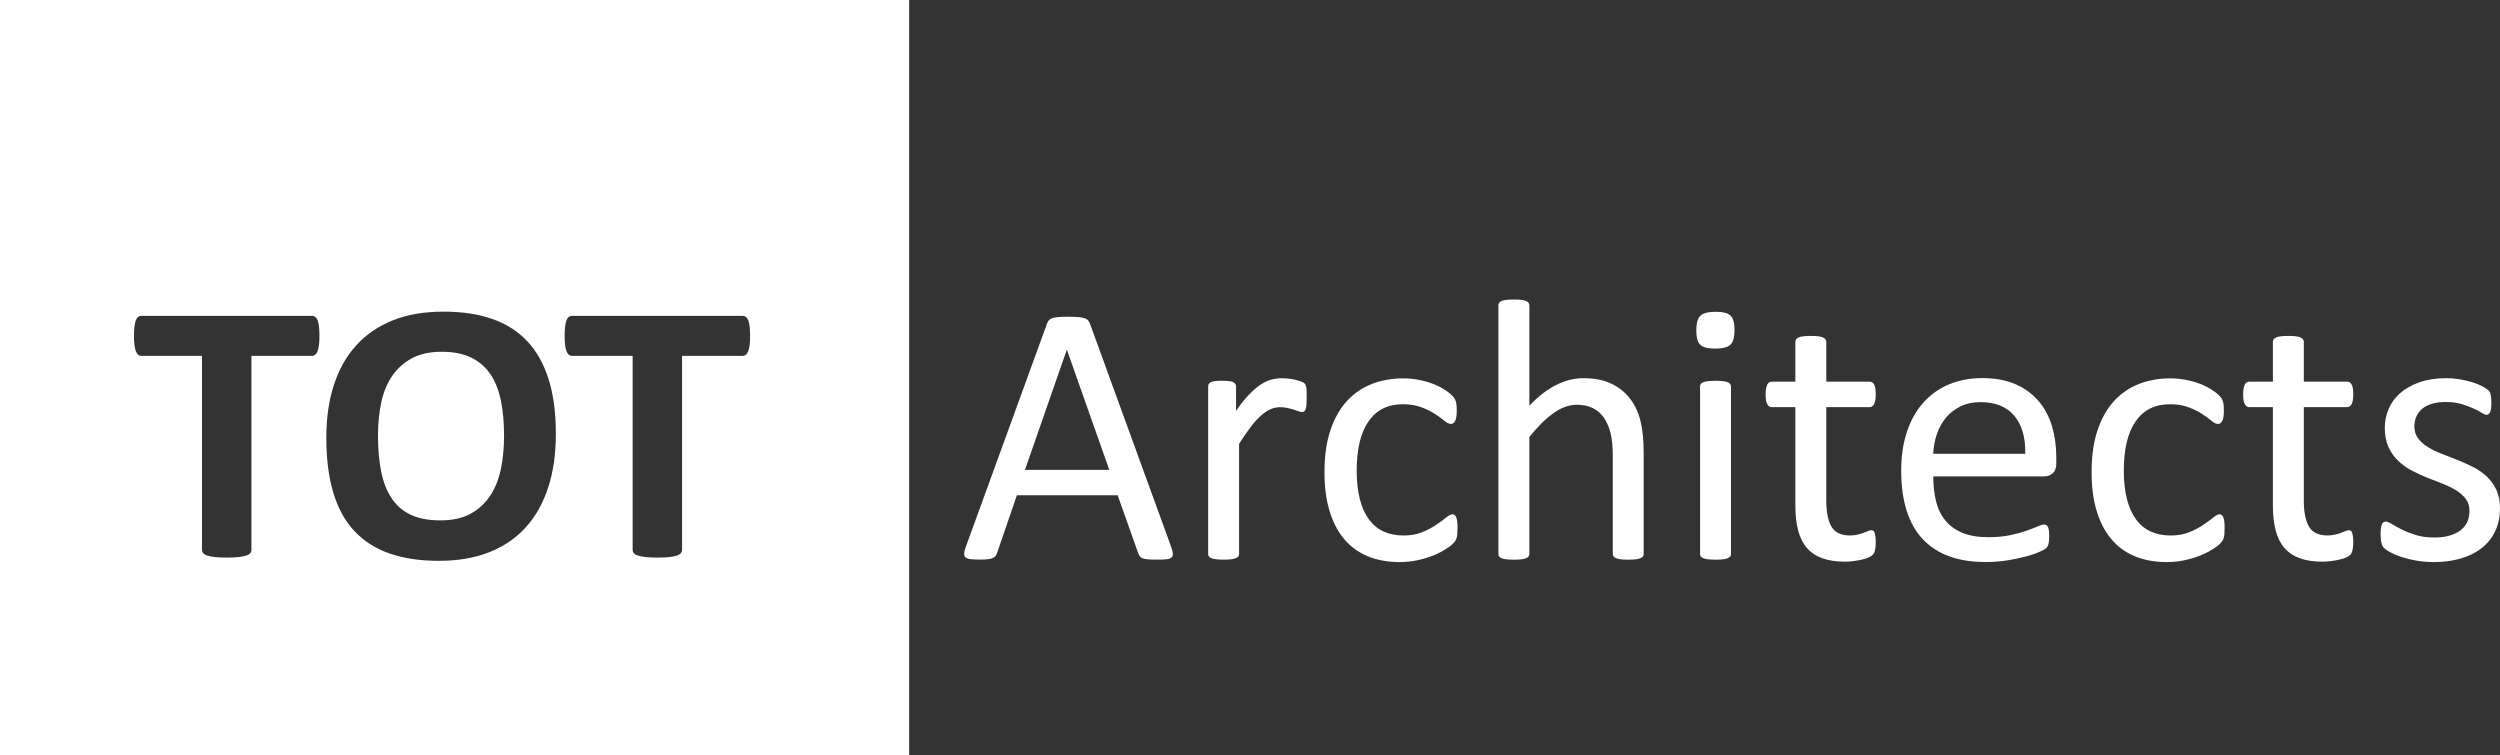
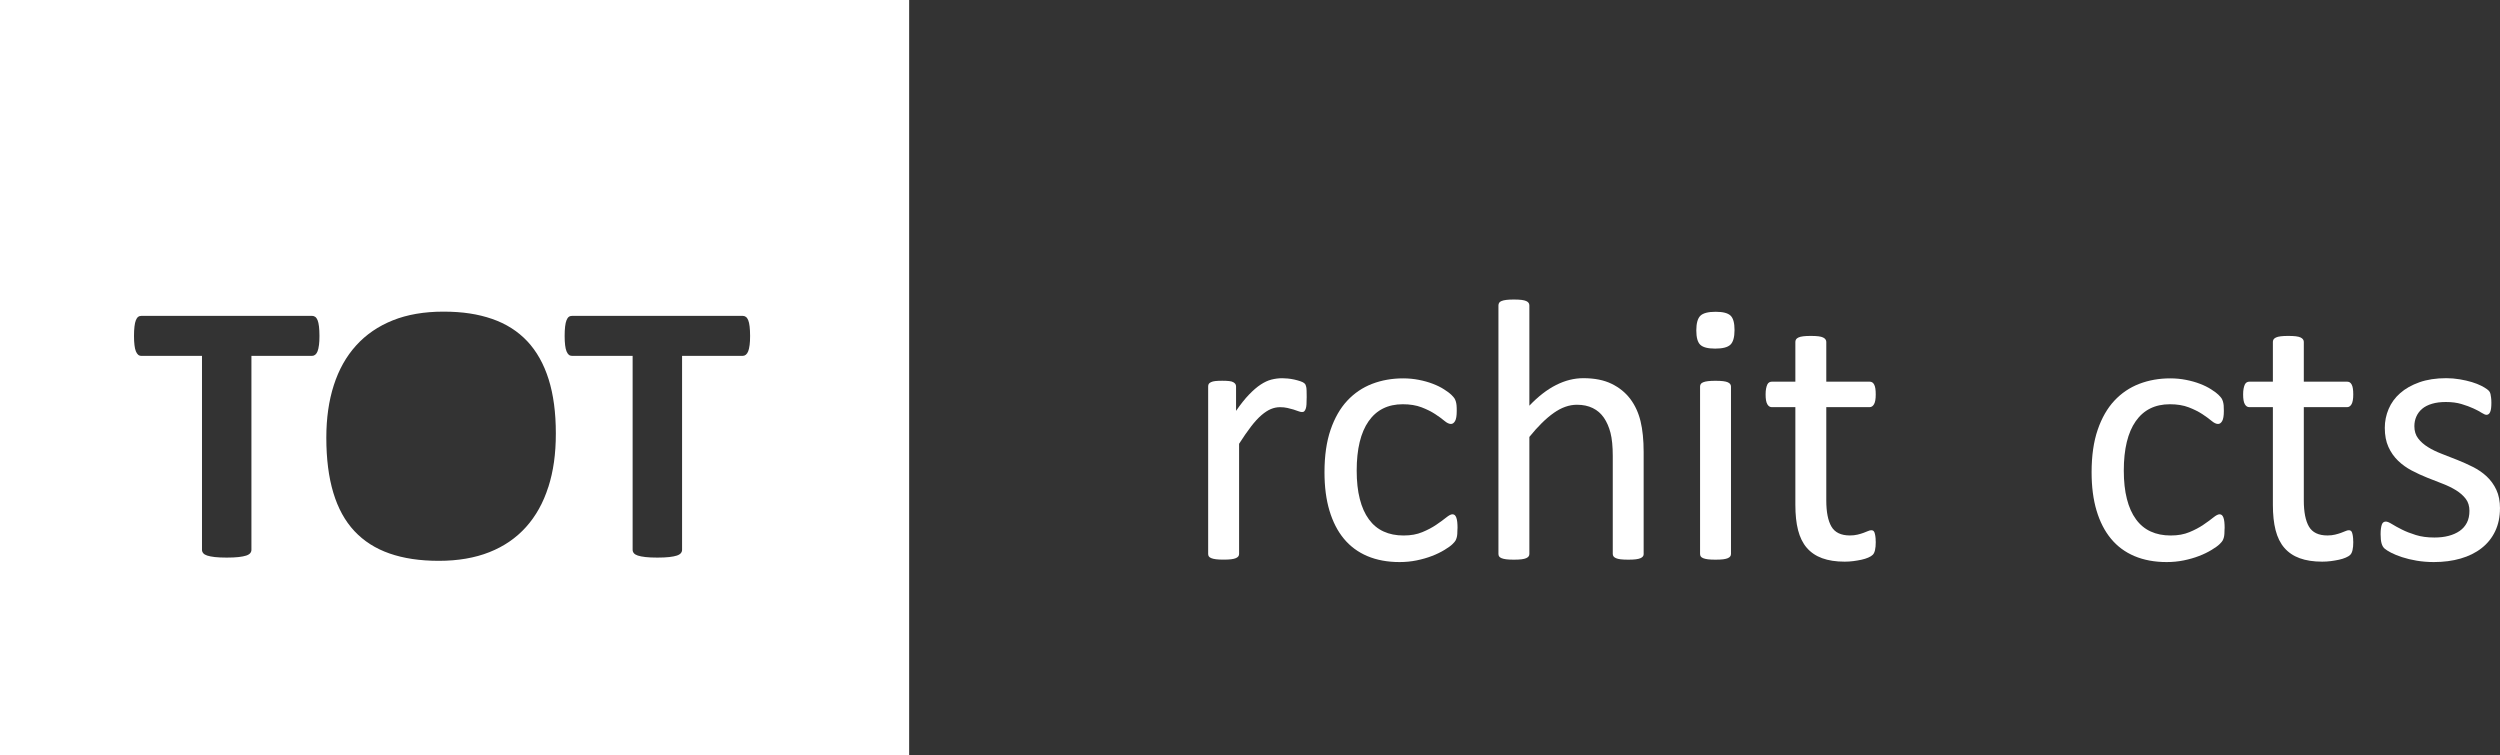
<svg xmlns="http://www.w3.org/2000/svg" width="235" height="71" viewBox="0 0 235 71" fill="none">
  <rect x="0" y="0" width="235" height="71" fill="#333333" stroke="none" />
  <path d="M0 0V71H85.46V0H0ZM29.981 32.446C29.95 32.684 29.909 32.878 29.85 33.021C29.792 33.168 29.72 33.273 29.631 33.345C29.541 33.417 29.445 33.451 29.339 33.451H23.634V51.682C23.634 51.798 23.597 51.903 23.521 51.995C23.446 52.087 23.319 52.166 23.144 52.224C22.969 52.282 22.728 52.329 22.43 52.363C22.131 52.397 21.757 52.414 21.311 52.414C20.865 52.414 20.491 52.397 20.192 52.363C19.893 52.329 19.657 52.282 19.478 52.224C19.303 52.166 19.176 52.091 19.101 51.995C19.025 51.903 18.987 51.798 18.987 51.682V33.451H13.283C13.166 33.451 13.067 33.417 12.984 33.345C12.902 33.273 12.833 33.168 12.771 33.021C12.713 32.875 12.668 32.684 12.641 32.446C12.61 32.207 12.596 31.918 12.596 31.58C12.596 31.243 12.61 30.933 12.641 30.688C12.668 30.442 12.713 30.248 12.771 30.102C12.83 29.955 12.902 29.849 12.984 29.788C13.067 29.723 13.166 29.693 13.283 29.693H29.342C29.449 29.693 29.545 29.723 29.634 29.788C29.723 29.853 29.796 29.958 29.854 30.102C29.912 30.248 29.957 30.442 29.984 30.688C30.012 30.933 30.029 31.229 30.029 31.58C30.029 31.931 30.015 32.207 29.984 32.446H29.981ZM51.542 45.774C51.072 47.253 50.375 48.51 49.445 49.542C48.518 50.575 47.369 51.362 46.003 51.903C44.636 52.445 43.054 52.718 41.256 52.718C39.457 52.718 37.937 52.486 36.615 52.026C35.294 51.566 34.196 50.864 33.313 49.92C32.431 48.977 31.772 47.777 31.333 46.319C30.894 44.861 30.674 43.137 30.674 41.144C30.674 39.314 30.907 37.669 31.378 36.207C31.848 34.745 32.545 33.502 33.475 32.476C34.401 31.451 35.551 30.664 36.917 30.115C38.283 29.567 39.873 29.294 41.681 29.294C43.49 29.294 44.932 29.522 46.25 29.975C47.568 30.429 48.673 31.13 49.562 32.074C50.447 33.018 51.117 34.21 51.57 35.648C52.023 37.086 52.249 38.786 52.249 40.742C52.249 42.697 52.016 44.295 51.546 45.777L51.542 45.774ZM70.461 32.446C70.43 32.684 70.389 32.878 70.331 33.021C70.272 33.168 70.2 33.273 70.111 33.345C70.022 33.417 69.925 33.451 69.819 33.451H64.115V51.682C64.115 51.798 64.077 51.903 64.001 51.995C63.926 52.087 63.799 52.166 63.624 52.224C63.449 52.282 63.209 52.329 62.91 52.363C62.611 52.397 62.237 52.414 61.791 52.414C61.345 52.414 60.971 52.397 60.672 52.363C60.373 52.329 60.137 52.282 59.958 52.224C59.783 52.166 59.656 52.091 59.581 51.995C59.505 51.903 59.467 51.798 59.467 51.682V33.451H53.763C53.646 33.451 53.547 33.417 53.464 33.345C53.382 33.273 53.313 33.168 53.252 33.021C53.193 32.875 53.149 32.684 53.121 32.446C53.09 32.207 53.077 31.918 53.077 31.58C53.077 31.243 53.09 30.933 53.121 30.688C53.149 30.442 53.193 30.248 53.252 30.102C53.31 29.955 53.382 29.849 53.464 29.788C53.547 29.723 53.646 29.693 53.763 29.693H69.823C69.929 29.693 70.025 29.723 70.114 29.788C70.204 29.853 70.275 29.958 70.334 30.102C70.392 30.248 70.437 30.442 70.464 30.688C70.492 30.933 70.509 31.229 70.509 31.58C70.509 31.931 70.495 32.207 70.464 32.446H70.461Z" fill="white" />
-   <path d="M46.143 35.243C45.69 34.551 45.09 34.013 44.338 33.635C43.586 33.256 42.646 33.066 41.52 33.066C40.394 33.066 39.43 33.277 38.668 33.703C37.906 34.129 37.288 34.698 36.818 35.406C36.348 36.118 36.018 36.946 35.822 37.897C35.63 38.847 35.531 39.852 35.531 40.912C35.531 42.149 35.623 43.256 35.812 44.241C36.001 45.225 36.317 46.067 36.763 46.766C37.209 47.464 37.806 47.999 38.558 48.363C39.31 48.731 40.254 48.915 41.393 48.915C42.533 48.915 43.483 48.704 44.245 48.285C45.007 47.866 45.625 47.294 46.095 46.571C46.566 45.849 46.895 45.007 47.091 44.047C47.283 43.086 47.382 42.064 47.382 40.98C47.382 39.791 47.29 38.711 47.101 37.737C46.912 36.766 46.593 35.931 46.14 35.236L46.143 35.243Z" fill="white" />
-   <path d="M110.097 51.437C110.189 51.692 110.241 51.9 110.248 52.057C110.255 52.213 110.21 52.333 110.117 52.414C110.025 52.496 109.867 52.547 109.65 52.571C109.434 52.595 109.142 52.605 108.779 52.605C108.415 52.605 108.123 52.595 107.907 52.578C107.691 52.561 107.526 52.53 107.413 52.489C107.299 52.449 107.22 52.394 107.165 52.322C107.111 52.251 107.062 52.166 107.014 52.06L105.061 46.554H95.588L93.721 51.992C93.687 52.098 93.639 52.186 93.581 52.264C93.522 52.34 93.436 52.404 93.327 52.455C93.213 52.506 93.055 52.547 92.85 52.568C92.644 52.592 92.376 52.602 92.05 52.602C91.724 52.602 91.432 52.588 91.212 52.557C90.996 52.527 90.842 52.472 90.756 52.391C90.667 52.309 90.625 52.19 90.632 52.033C90.639 51.876 90.687 51.668 90.783 51.413L98.427 30.401C98.475 30.272 98.537 30.17 98.612 30.088C98.688 30.006 98.801 29.941 98.945 29.897C99.093 29.849 99.278 29.819 99.508 29.802C99.738 29.785 100.026 29.774 100.38 29.774C100.754 29.774 101.066 29.785 101.313 29.802C101.561 29.819 101.76 29.853 101.911 29.897C102.062 29.945 102.182 30.009 102.264 30.098C102.347 30.187 102.412 30.292 102.456 30.422L110.1 51.433L110.097 51.437ZM100.273 32.892L96.347 44.166H104.272L100.294 32.892H100.273Z" fill="white" />
  <path d="M122.827 37.365C122.827 37.621 122.82 37.839 122.81 38.013C122.799 38.187 122.775 38.326 122.738 38.425C122.703 38.524 122.659 38.599 122.607 38.653C122.556 38.708 122.48 38.732 122.388 38.732C122.295 38.732 122.178 38.704 122.044 38.653C121.91 38.602 121.756 38.548 121.588 38.496C121.42 38.445 121.227 38.394 121.015 38.347C120.802 38.299 120.575 38.275 120.328 38.275C120.033 38.275 119.748 38.333 119.467 38.449C119.185 38.565 118.89 38.759 118.578 39.025C118.265 39.294 117.939 39.648 117.6 40.091C117.26 40.534 116.882 41.076 116.474 41.716V52.063C116.474 52.159 116.45 52.237 116.402 52.299C116.354 52.363 116.278 52.418 116.172 52.465C116.065 52.513 115.918 52.547 115.732 52.571C115.547 52.595 115.303 52.605 115.012 52.605C114.72 52.605 114.493 52.595 114.308 52.571C114.119 52.547 113.972 52.513 113.858 52.465C113.745 52.418 113.67 52.363 113.628 52.299C113.587 52.234 113.567 52.156 113.567 52.063V36.333C113.567 36.241 113.584 36.163 113.618 36.098C113.652 36.033 113.725 35.975 113.831 35.924C113.937 35.873 114.071 35.836 114.236 35.819C114.401 35.801 114.617 35.791 114.888 35.791C115.159 35.791 115.362 35.801 115.53 35.819C115.698 35.836 115.832 35.87 115.925 35.924C116.017 35.979 116.086 36.037 116.127 36.098C116.168 36.163 116.189 36.241 116.189 36.333V38.623C116.625 37.992 117.03 37.481 117.414 37.086C117.795 36.691 118.156 36.377 118.499 36.153C118.842 35.928 119.178 35.767 119.511 35.682C119.844 35.597 120.184 35.553 120.524 35.553C120.675 35.553 120.85 35.563 121.042 35.58C121.234 35.597 121.437 35.631 121.65 35.675C121.862 35.723 122.051 35.774 122.223 35.832C122.394 35.89 122.515 35.948 122.583 36.006C122.655 36.064 122.7 36.118 122.724 36.173C122.748 36.227 122.769 36.292 122.786 36.374C122.803 36.456 122.817 36.575 122.82 36.732C122.823 36.888 122.83 37.103 122.83 37.369L122.827 37.365Z" fill="white" />
  <path d="M137.002 49.672C137.002 49.869 136.995 50.043 136.985 50.186C136.975 50.333 136.954 50.455 136.923 50.554C136.892 50.653 136.858 50.742 136.817 50.816C136.776 50.892 136.683 51.004 136.535 51.147C136.388 51.294 136.141 51.474 135.787 51.689C135.434 51.903 135.039 52.098 134.6 52.264C134.16 52.435 133.68 52.571 133.165 52.677C132.65 52.782 132.115 52.834 131.562 52.834C130.422 52.834 129.413 52.646 128.535 52.275C127.656 51.903 126.918 51.358 126.324 50.639C125.731 49.924 125.281 49.041 124.969 47.999C124.656 46.956 124.502 45.754 124.502 44.391C124.502 42.84 124.694 41.508 125.075 40.398C125.456 39.287 125.978 38.374 126.644 37.662C127.306 36.953 128.089 36.425 128.984 36.081C129.884 35.737 130.855 35.566 131.898 35.566C132.403 35.566 132.894 35.614 133.367 35.706C133.844 35.798 134.28 35.921 134.678 36.074C135.077 36.224 135.434 36.401 135.742 36.599C136.055 36.796 136.278 36.967 136.422 37.106C136.566 37.246 136.659 37.359 136.714 37.437C136.765 37.519 136.81 37.614 136.844 37.727C136.879 37.839 136.903 37.962 136.916 38.101C136.93 38.241 136.933 38.415 136.933 38.626C136.933 39.079 136.882 39.399 136.776 39.58C136.669 39.761 136.542 39.852 136.388 39.852C136.213 39.852 136.01 39.757 135.78 39.563C135.55 39.369 135.262 39.157 134.908 38.926C134.555 38.694 134.129 38.48 133.632 38.289C133.134 38.098 132.544 37.999 131.861 37.999C130.464 37.999 129.393 38.531 128.648 39.597C127.903 40.663 127.529 42.21 127.529 44.237C127.529 45.253 127.625 46.142 127.821 46.902C128.013 47.665 128.298 48.302 128.675 48.816C129.05 49.331 129.513 49.713 130.059 49.961C130.604 50.213 131.229 50.336 131.933 50.336C132.636 50.336 133.189 50.23 133.693 50.023C134.198 49.815 134.634 49.583 135.005 49.331C135.375 49.079 135.684 48.854 135.938 48.65C136.192 48.445 136.388 48.343 136.528 48.343C136.611 48.343 136.679 48.367 136.741 48.414C136.8 48.462 136.851 48.541 136.892 48.65C136.933 48.762 136.964 48.902 136.982 49.069C136.999 49.239 137.009 49.44 137.009 49.672H137.002Z" fill="white" />
  <path d="M154.507 52.067C154.507 52.162 154.483 52.241 154.435 52.302C154.387 52.367 154.311 52.421 154.205 52.469C154.098 52.517 153.951 52.551 153.765 52.575C153.58 52.598 153.343 52.609 153.062 52.609C152.78 52.609 152.526 52.598 152.341 52.575C152.156 52.551 152.008 52.517 151.902 52.469C151.795 52.421 151.72 52.367 151.672 52.302C151.624 52.237 151.6 52.159 151.6 52.067V42.854C151.6 41.958 151.527 41.236 151.387 40.687C151.246 40.139 151.04 39.669 150.769 39.27C150.498 38.875 150.151 38.572 149.722 38.36C149.293 38.149 148.799 38.047 148.232 38.047C147.505 38.047 146.777 38.302 146.05 38.817C145.322 39.331 144.56 40.081 143.76 41.072V52.067C143.76 52.162 143.736 52.241 143.688 52.302C143.64 52.367 143.565 52.421 143.458 52.469C143.352 52.517 143.204 52.551 143.019 52.575C142.834 52.598 142.59 52.609 142.298 52.609C142.006 52.609 141.783 52.598 141.594 52.575C141.406 52.551 141.258 52.517 141.145 52.469C141.035 52.421 140.956 52.367 140.915 52.302C140.874 52.237 140.853 52.159 140.853 52.067V28.715C140.853 28.623 140.874 28.541 140.915 28.47C140.956 28.398 141.032 28.34 141.145 28.296C141.255 28.248 141.406 28.214 141.594 28.19C141.783 28.166 142.017 28.156 142.298 28.156C142.58 28.156 142.834 28.166 143.019 28.19C143.208 28.214 143.352 28.248 143.458 28.296C143.565 28.343 143.64 28.401 143.688 28.47C143.736 28.538 143.76 28.619 143.76 28.715V38.135C144.594 37.26 145.432 36.612 146.28 36.187C147.124 35.761 147.975 35.549 148.833 35.549C149.89 35.549 150.779 35.727 151.5 36.081C152.221 36.435 152.804 36.912 153.25 37.505C153.697 38.098 154.016 38.796 154.211 39.594C154.404 40.391 154.503 41.355 154.503 42.486V52.063L154.507 52.067Z" fill="white" />
  <path d="M163.046 31.021C163.046 31.696 162.916 32.156 162.658 32.401C162.401 32.647 161.924 32.769 161.23 32.769C160.537 32.769 160.084 32.65 159.83 32.411C159.576 32.173 159.453 31.72 159.453 31.055C159.453 30.391 159.583 29.921 159.84 29.676C160.098 29.43 160.575 29.308 161.268 29.308C161.962 29.308 162.415 29.427 162.669 29.665C162.923 29.904 163.046 30.357 163.046 31.021ZM162.713 52.067C162.713 52.162 162.689 52.241 162.641 52.302C162.593 52.367 162.518 52.421 162.411 52.469C162.305 52.517 162.157 52.551 161.972 52.575C161.786 52.598 161.543 52.609 161.251 52.609C160.959 52.609 160.736 52.598 160.547 52.575C160.359 52.551 160.211 52.517 160.098 52.469C159.988 52.421 159.909 52.367 159.868 52.302C159.827 52.237 159.806 52.159 159.806 52.067V36.336C159.806 36.255 159.827 36.18 159.868 36.108C159.909 36.037 159.985 35.979 160.098 35.934C160.208 35.887 160.359 35.853 160.547 35.829C160.736 35.805 160.97 35.795 161.251 35.795C161.532 35.795 161.786 35.805 161.972 35.829C162.161 35.853 162.305 35.887 162.411 35.934C162.518 35.982 162.593 36.04 162.641 36.108C162.689 36.176 162.713 36.255 162.713 36.336V52.067Z" fill="white" />
  <path d="M176.322 50.912C176.322 51.249 176.298 51.518 176.25 51.716C176.202 51.914 176.133 52.06 176.037 52.152C175.945 52.248 175.804 52.333 175.615 52.414C175.426 52.496 175.213 52.564 174.973 52.615C174.733 52.666 174.476 52.711 174.208 52.745C173.94 52.779 173.669 52.796 173.398 52.796C172.577 52.796 171.87 52.687 171.284 52.472C170.697 52.258 170.216 51.931 169.839 51.495C169.461 51.058 169.19 50.503 169.018 49.835C168.847 49.164 168.764 48.377 168.764 47.467V38.272H166.547C166.372 38.272 166.231 38.18 166.125 37.992C166.018 37.805 165.967 37.502 165.967 37.083C165.967 36.861 165.981 36.674 166.012 36.524C166.042 36.374 166.08 36.248 166.125 36.149C166.173 36.05 166.235 35.982 166.31 35.938C166.386 35.897 166.471 35.877 166.564 35.877H168.764V32.136C168.764 32.054 168.785 31.979 168.826 31.907C168.867 31.836 168.943 31.778 169.056 31.723C169.169 31.669 169.317 31.635 169.506 31.611C169.694 31.587 169.928 31.577 170.209 31.577C170.491 31.577 170.745 31.587 170.93 31.611C171.119 31.635 171.263 31.672 171.369 31.723C171.476 31.774 171.551 31.836 171.599 31.907C171.647 31.979 171.671 32.054 171.671 32.136V35.877H175.739C175.831 35.877 175.914 35.897 175.986 35.938C176.058 35.979 176.116 36.05 176.171 36.149C176.223 36.248 176.264 36.374 176.284 36.524C176.308 36.674 176.319 36.861 176.319 37.083C176.319 37.502 176.267 37.805 176.161 37.992C176.054 38.18 175.914 38.272 175.739 38.272H171.671V47.045C171.671 48.128 171.833 48.949 172.155 49.501C172.478 50.053 173.058 50.333 173.889 50.333C174.16 50.333 174.4 50.305 174.609 50.254C174.819 50.203 175.008 50.149 175.172 50.087C175.337 50.029 175.478 49.975 175.594 49.92C175.711 49.866 175.818 49.842 175.91 49.842C175.969 49.842 176.023 49.856 176.078 49.886C176.13 49.917 176.171 49.971 176.202 50.053C176.233 50.135 176.257 50.244 176.281 50.384C176.305 50.523 176.315 50.697 176.315 50.908L176.322 50.912Z" fill="white" />
-   <path d="M193.298 43.519C193.298 43.972 193.181 44.295 192.951 44.49C192.721 44.684 192.461 44.779 192.165 44.779H181.728C181.728 45.655 181.817 46.438 181.992 47.14C182.167 47.839 182.462 48.442 182.878 48.939C183.29 49.44 183.828 49.825 184.487 50.094C185.15 50.363 185.956 50.496 186.911 50.496C187.666 50.496 188.338 50.435 188.929 50.312C189.519 50.19 190.027 50.053 190.46 49.9C190.889 49.75 191.242 49.61 191.52 49.488C191.798 49.365 192.008 49.304 192.148 49.304C192.231 49.304 192.303 49.324 192.368 49.365C192.433 49.406 192.485 49.467 192.519 49.549C192.553 49.631 192.581 49.743 192.598 49.89C192.615 50.036 192.625 50.213 192.625 50.421C192.625 50.571 192.618 50.704 192.608 50.813C192.598 50.925 192.581 51.024 192.564 51.109C192.546 51.195 192.516 51.276 192.474 51.345C192.433 51.413 192.382 51.481 192.316 51.546C192.251 51.61 192.062 51.716 191.743 51.859C191.427 52.006 191.016 52.149 190.511 52.288C190.007 52.428 189.423 52.554 188.761 52.663C188.098 52.772 187.391 52.83 186.639 52.83C185.335 52.83 184.196 52.65 183.214 52.288C182.232 51.927 181.409 51.392 180.739 50.68C180.07 49.971 179.566 49.079 179.226 48.006C178.886 46.932 178.714 45.689 178.714 44.265C178.714 42.84 178.889 41.699 179.243 40.619C179.596 39.542 180.104 38.626 180.767 37.876C181.429 37.123 182.232 36.548 183.169 36.146C184.11 35.744 185.16 35.543 186.32 35.543C187.566 35.543 188.623 35.74 189.499 36.135C190.374 36.531 191.091 37.066 191.654 37.733C192.217 38.404 192.632 39.192 192.896 40.094C193.161 40.997 193.291 41.962 193.291 42.987V43.512L193.298 43.519ZM190.374 42.663C190.408 41.151 190.068 39.962 189.354 39.096C188.64 38.234 187.58 37.801 186.173 37.801C185.452 37.801 184.82 37.934 184.278 38.203C183.736 38.473 183.279 38.827 182.912 39.27C182.545 39.713 182.263 40.227 182.061 40.817C181.862 41.406 181.748 42.019 181.724 42.66H190.37L190.374 42.663Z" fill="white" />
  <path d="M209.11 49.672C209.11 49.869 209.104 50.043 209.093 50.186C209.083 50.333 209.062 50.455 209.032 50.554C209.001 50.653 208.966 50.742 208.925 50.816C208.884 50.892 208.791 51.004 208.644 51.147C208.496 51.294 208.249 51.474 207.895 51.689C207.542 51.903 207.147 52.098 206.708 52.264C206.269 52.435 205.788 52.571 205.273 52.677C204.758 52.782 204.223 52.834 203.67 52.834C202.531 52.834 201.522 52.646 200.643 52.275C199.761 51.903 199.026 51.358 198.433 50.639C197.839 49.924 197.389 49.041 197.077 47.999C196.765 46.956 196.61 45.754 196.61 44.391C196.61 42.84 196.802 41.508 197.183 40.398C197.564 39.287 198.086 38.374 198.752 37.662C199.414 36.953 200.197 36.425 201.093 36.081C201.992 35.737 202.963 35.566 204.007 35.566C204.511 35.566 205.002 35.614 205.476 35.706C205.953 35.798 206.389 35.921 206.787 36.074C207.185 36.224 207.542 36.401 207.851 36.599C208.163 36.796 208.386 36.967 208.53 37.106C208.675 37.246 208.767 37.359 208.822 37.437C208.874 37.519 208.918 37.614 208.953 37.727C208.987 37.839 209.011 37.962 209.025 38.101C209.038 38.241 209.042 38.415 209.042 38.626C209.042 39.079 208.99 39.399 208.884 39.58C208.778 39.761 208.651 39.852 208.496 39.852C208.321 39.852 208.119 39.757 207.889 39.563C207.659 39.372 207.37 39.157 207.017 38.926C206.663 38.694 206.238 38.48 205.74 38.289C205.242 38.098 204.652 37.999 203.969 37.999C202.572 37.999 201.501 38.531 200.756 39.597C200.012 40.663 199.637 42.21 199.637 44.237C199.637 45.253 199.734 46.142 199.929 46.902C200.121 47.665 200.406 48.302 200.784 48.816C201.158 49.331 201.621 49.713 202.167 49.961C202.713 50.213 203.337 50.336 204.041 50.336C204.745 50.336 205.297 50.23 205.802 50.023C206.306 49.815 206.742 49.583 207.113 49.331C207.484 49.079 207.792 48.854 208.046 48.65C208.3 48.445 208.496 48.343 208.637 48.343C208.719 48.343 208.788 48.367 208.85 48.414C208.908 48.462 208.959 48.541 209.001 48.65C209.042 48.762 209.073 48.902 209.09 49.069C209.107 49.239 209.117 49.44 209.117 49.672H209.11Z" fill="white" />
  <path d="M221.209 50.912C221.209 51.249 221.185 51.518 221.137 51.716C221.089 51.914 221.02 52.06 220.924 52.152C220.832 52.248 220.691 52.333 220.502 52.414C220.313 52.496 220.101 52.564 219.86 52.615C219.62 52.666 219.363 52.711 219.095 52.745C218.827 52.779 218.556 52.796 218.285 52.796C217.465 52.796 216.758 52.687 216.171 52.472C215.584 52.258 215.103 51.931 214.726 51.495C214.348 51.058 214.077 50.503 213.905 49.835C213.734 49.164 213.651 48.377 213.651 47.467V38.272H211.434C211.259 38.272 211.118 38.18 211.012 37.992C210.906 37.805 210.854 37.502 210.854 37.083C210.854 36.861 210.868 36.674 210.899 36.524C210.93 36.374 210.967 36.248 211.012 36.149C211.06 36.05 211.122 35.982 211.197 35.938C211.273 35.897 211.359 35.877 211.451 35.877H213.651V32.136C213.651 32.054 213.672 31.979 213.713 31.907C213.754 31.836 213.83 31.778 213.943 31.723C214.056 31.669 214.204 31.635 214.393 31.611C214.581 31.587 214.815 31.577 215.096 31.577C215.378 31.577 215.632 31.587 215.817 31.611C216.006 31.635 216.15 31.672 216.256 31.723C216.363 31.774 216.438 31.836 216.486 31.907C216.534 31.979 216.558 32.054 216.558 32.136V35.877H220.626C220.718 35.877 220.801 35.897 220.873 35.938C220.945 35.979 221.003 36.05 221.058 36.149C221.11 36.248 221.151 36.374 221.171 36.524C221.195 36.674 221.206 36.861 221.206 37.083C221.206 37.502 221.154 37.805 221.048 37.992C220.941 38.18 220.801 38.272 220.626 38.272H216.558V47.045C216.558 48.128 216.72 48.949 217.042 49.501C217.365 50.053 217.945 50.333 218.776 50.333C219.047 50.333 219.287 50.305 219.496 50.254C219.706 50.203 219.895 50.149 220.059 50.087C220.224 50.029 220.365 49.975 220.482 49.92C220.598 49.866 220.705 49.842 220.797 49.842C220.856 49.842 220.911 49.856 220.965 49.886C221.017 49.917 221.058 49.971 221.089 50.053C221.12 50.135 221.144 50.244 221.168 50.384C221.192 50.523 221.202 50.697 221.202 50.908L221.209 50.912Z" fill="white" />
  <path d="M234.997 47.784C234.997 48.588 234.846 49.304 234.547 49.934C234.248 50.564 233.823 51.093 233.27 51.525C232.718 51.958 232.062 52.282 231.297 52.503C230.535 52.724 229.694 52.834 228.777 52.834C228.214 52.834 227.676 52.789 227.168 52.704C226.66 52.619 226.2 52.506 225.795 52.373C225.39 52.241 225.046 52.101 224.765 51.955C224.484 51.808 224.278 51.678 224.147 51.563C224.017 51.447 223.924 51.283 223.866 51.072C223.807 50.861 223.777 50.578 223.777 50.217C223.777 49.995 223.787 49.808 223.811 49.658C223.835 49.508 223.862 49.386 223.9 49.29C223.934 49.198 223.986 49.13 224.051 49.089C224.116 49.048 224.188 49.028 224.271 49.028C224.401 49.028 224.59 49.106 224.844 49.263C225.098 49.42 225.407 49.593 225.778 49.777C226.148 49.965 226.584 50.135 227.089 50.292C227.593 50.449 228.173 50.527 228.832 50.527C229.326 50.527 229.773 50.476 230.171 50.37C230.569 50.265 230.916 50.111 231.211 49.907C231.506 49.702 231.729 49.443 231.89 49.13C232.052 48.816 232.127 48.442 232.127 48.013C232.127 47.583 232.014 47.198 231.784 46.895C231.554 46.592 231.252 46.326 230.878 46.091C230.504 45.859 230.078 45.651 229.611 45.471C229.141 45.29 228.657 45.103 228.16 44.902C227.662 44.704 227.174 44.479 226.697 44.227C226.22 43.975 225.795 43.672 225.421 43.311C225.046 42.95 224.741 42.517 224.514 42.016C224.285 41.515 224.171 40.916 224.171 40.217C224.171 39.6 224.291 39.008 224.532 38.442C224.772 37.876 225.132 37.382 225.616 36.956C226.097 36.531 226.701 36.19 227.422 35.934C228.142 35.679 228.987 35.549 229.948 35.549C230.37 35.549 230.792 35.584 231.214 35.655C231.636 35.727 232.017 35.812 232.357 35.917C232.697 36.023 232.989 36.135 233.229 36.258C233.469 36.381 233.651 36.49 233.775 36.582C233.898 36.677 233.981 36.755 234.022 36.827C234.063 36.899 234.094 36.977 234.111 37.062C234.128 37.147 234.145 37.256 234.163 37.386C234.18 37.515 234.19 37.672 234.19 37.859C234.19 38.057 234.18 38.231 234.163 38.374C234.145 38.52 234.114 38.64 234.073 38.732C234.032 38.827 233.981 38.892 233.922 38.933C233.864 38.974 233.799 38.994 233.73 38.994C233.624 38.994 233.473 38.929 233.274 38.803C233.075 38.674 232.817 38.537 232.498 38.391C232.182 38.244 231.808 38.108 231.379 37.979C230.95 37.849 230.459 37.788 229.91 37.788C229.416 37.788 228.983 37.842 228.606 37.955C228.232 38.067 227.923 38.224 227.682 38.428C227.442 38.633 227.26 38.875 227.137 39.154C227.013 39.434 226.951 39.737 226.951 40.064C226.951 40.517 227.068 40.902 227.305 41.209C227.538 41.519 227.844 41.788 228.221 42.023C228.595 42.258 229.024 42.466 229.508 42.653C229.989 42.84 230.48 43.031 230.977 43.229C231.475 43.427 231.969 43.648 232.457 43.893C232.944 44.139 233.377 44.435 233.751 44.786C234.125 45.137 234.43 45.556 234.657 46.043C234.887 46.534 235 47.116 235 47.791L234.997 47.784Z" fill="white" />
</svg>